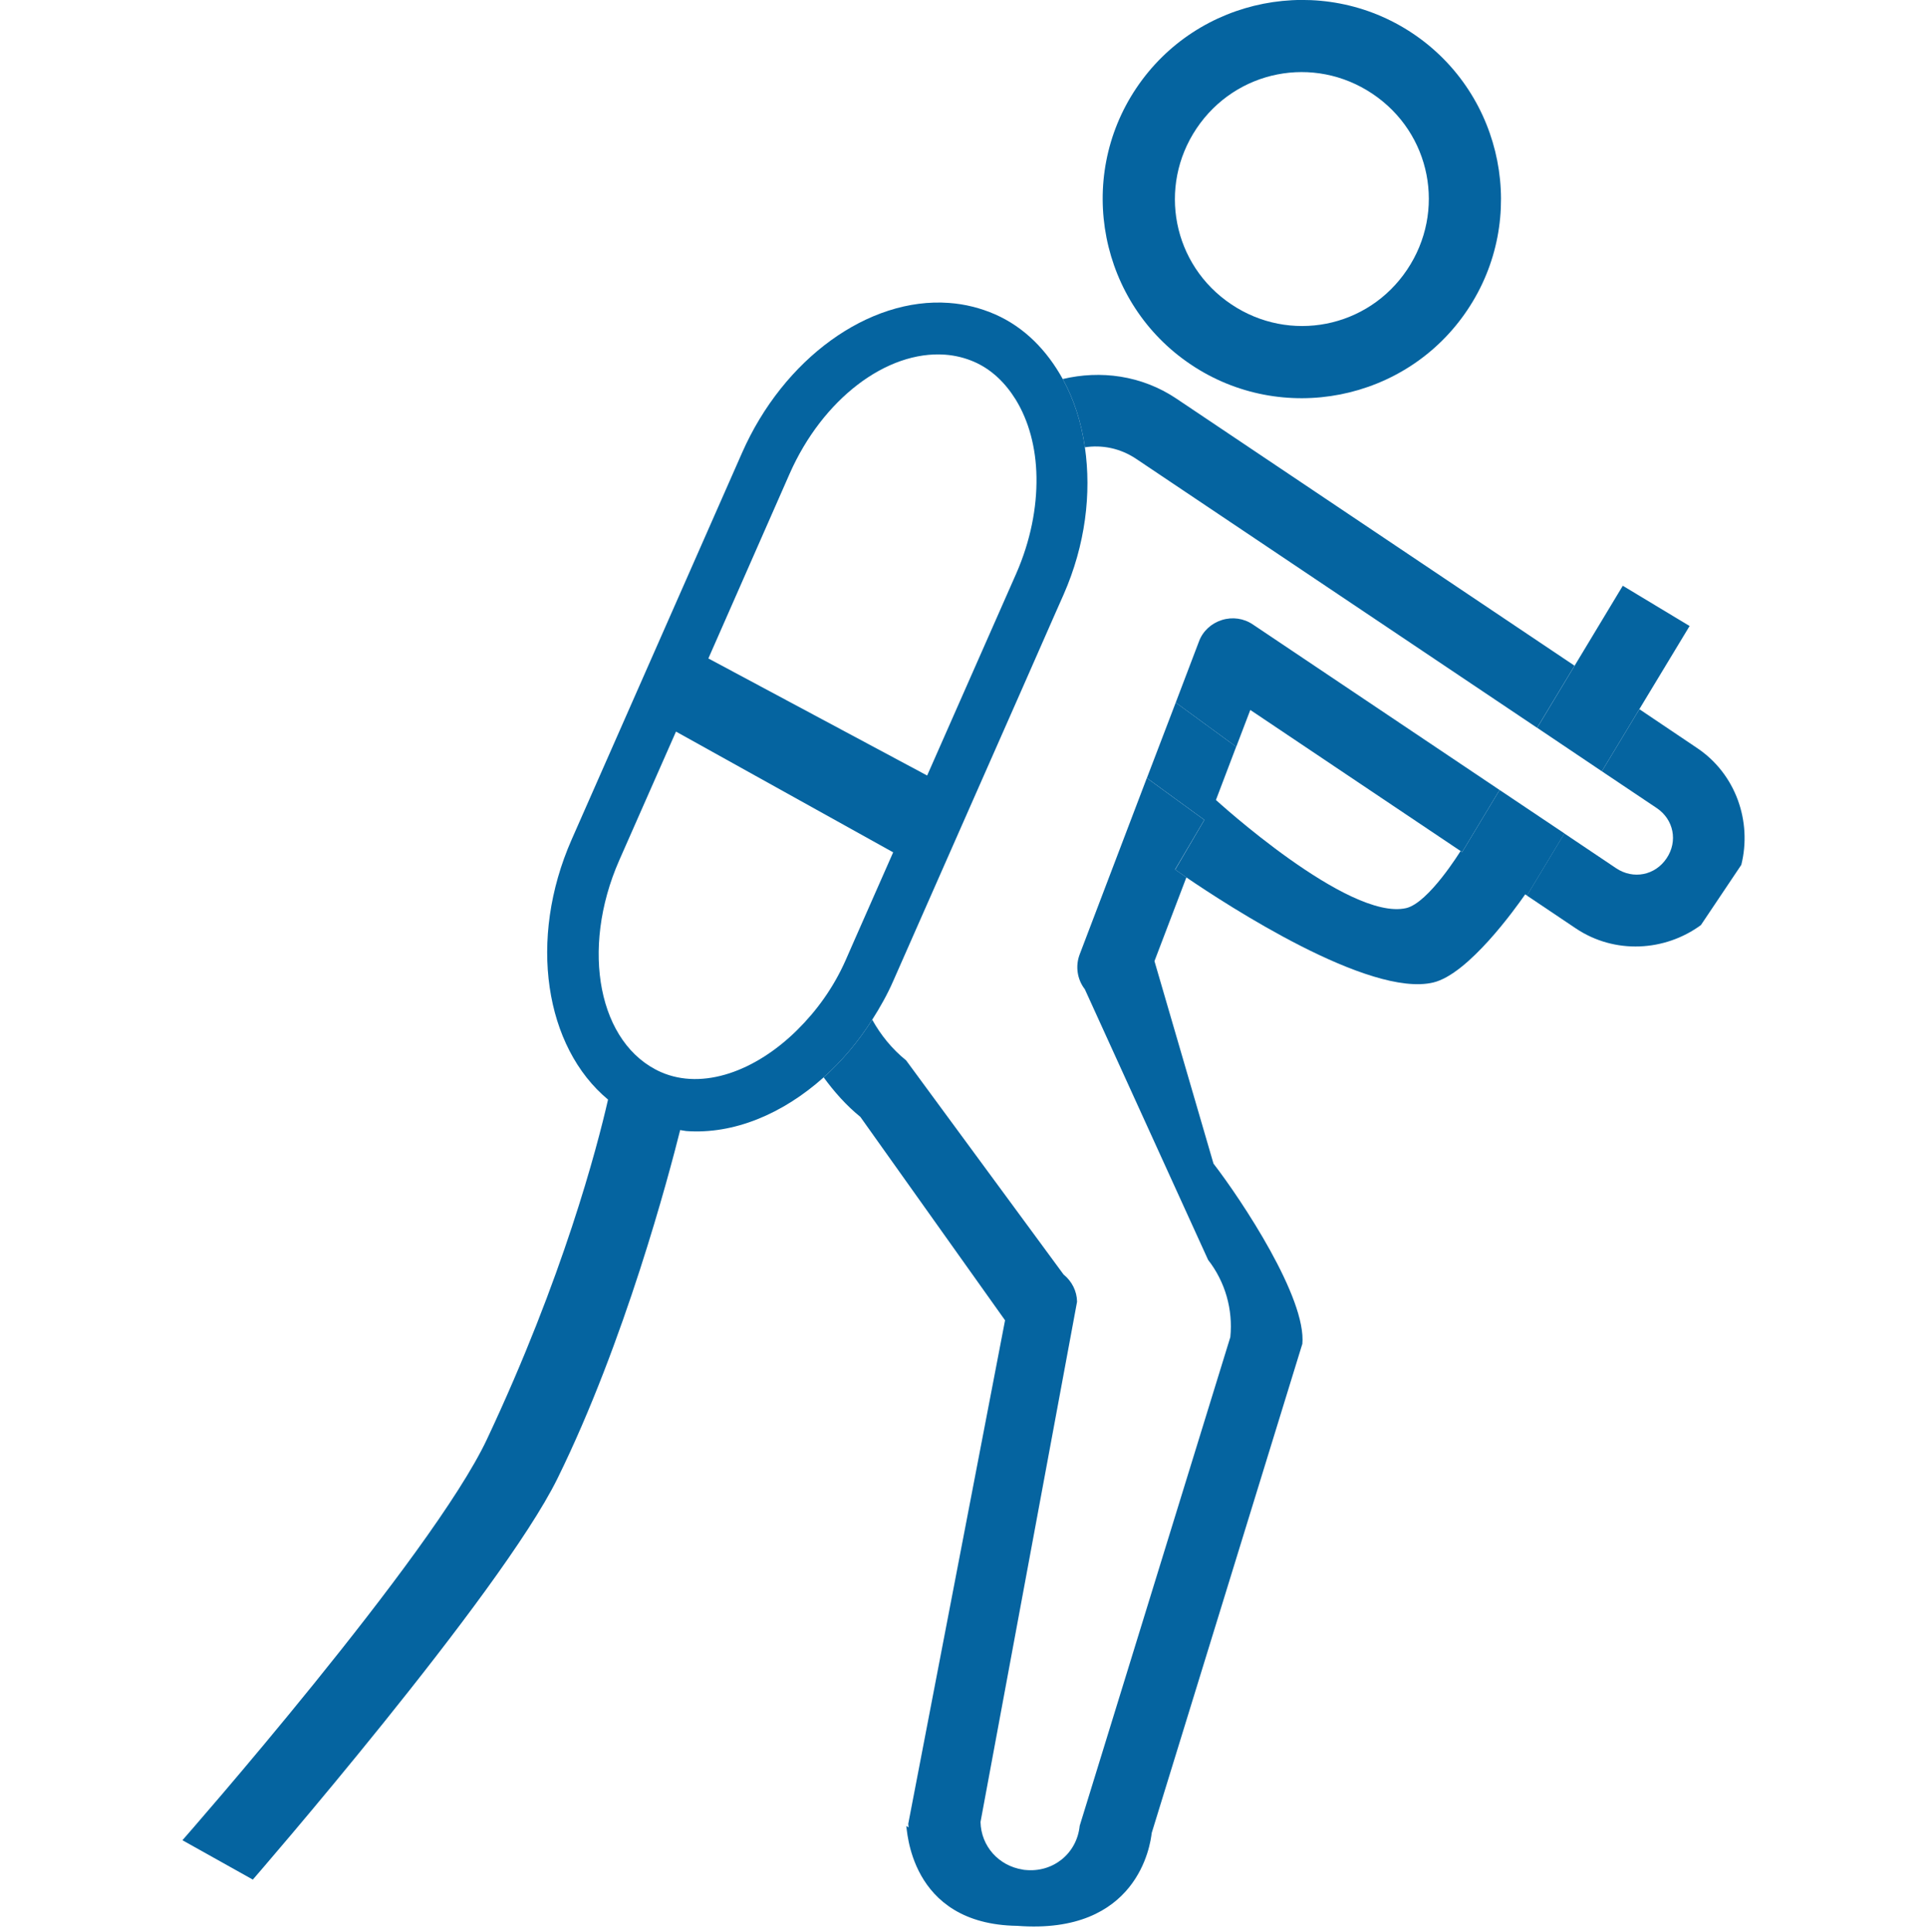
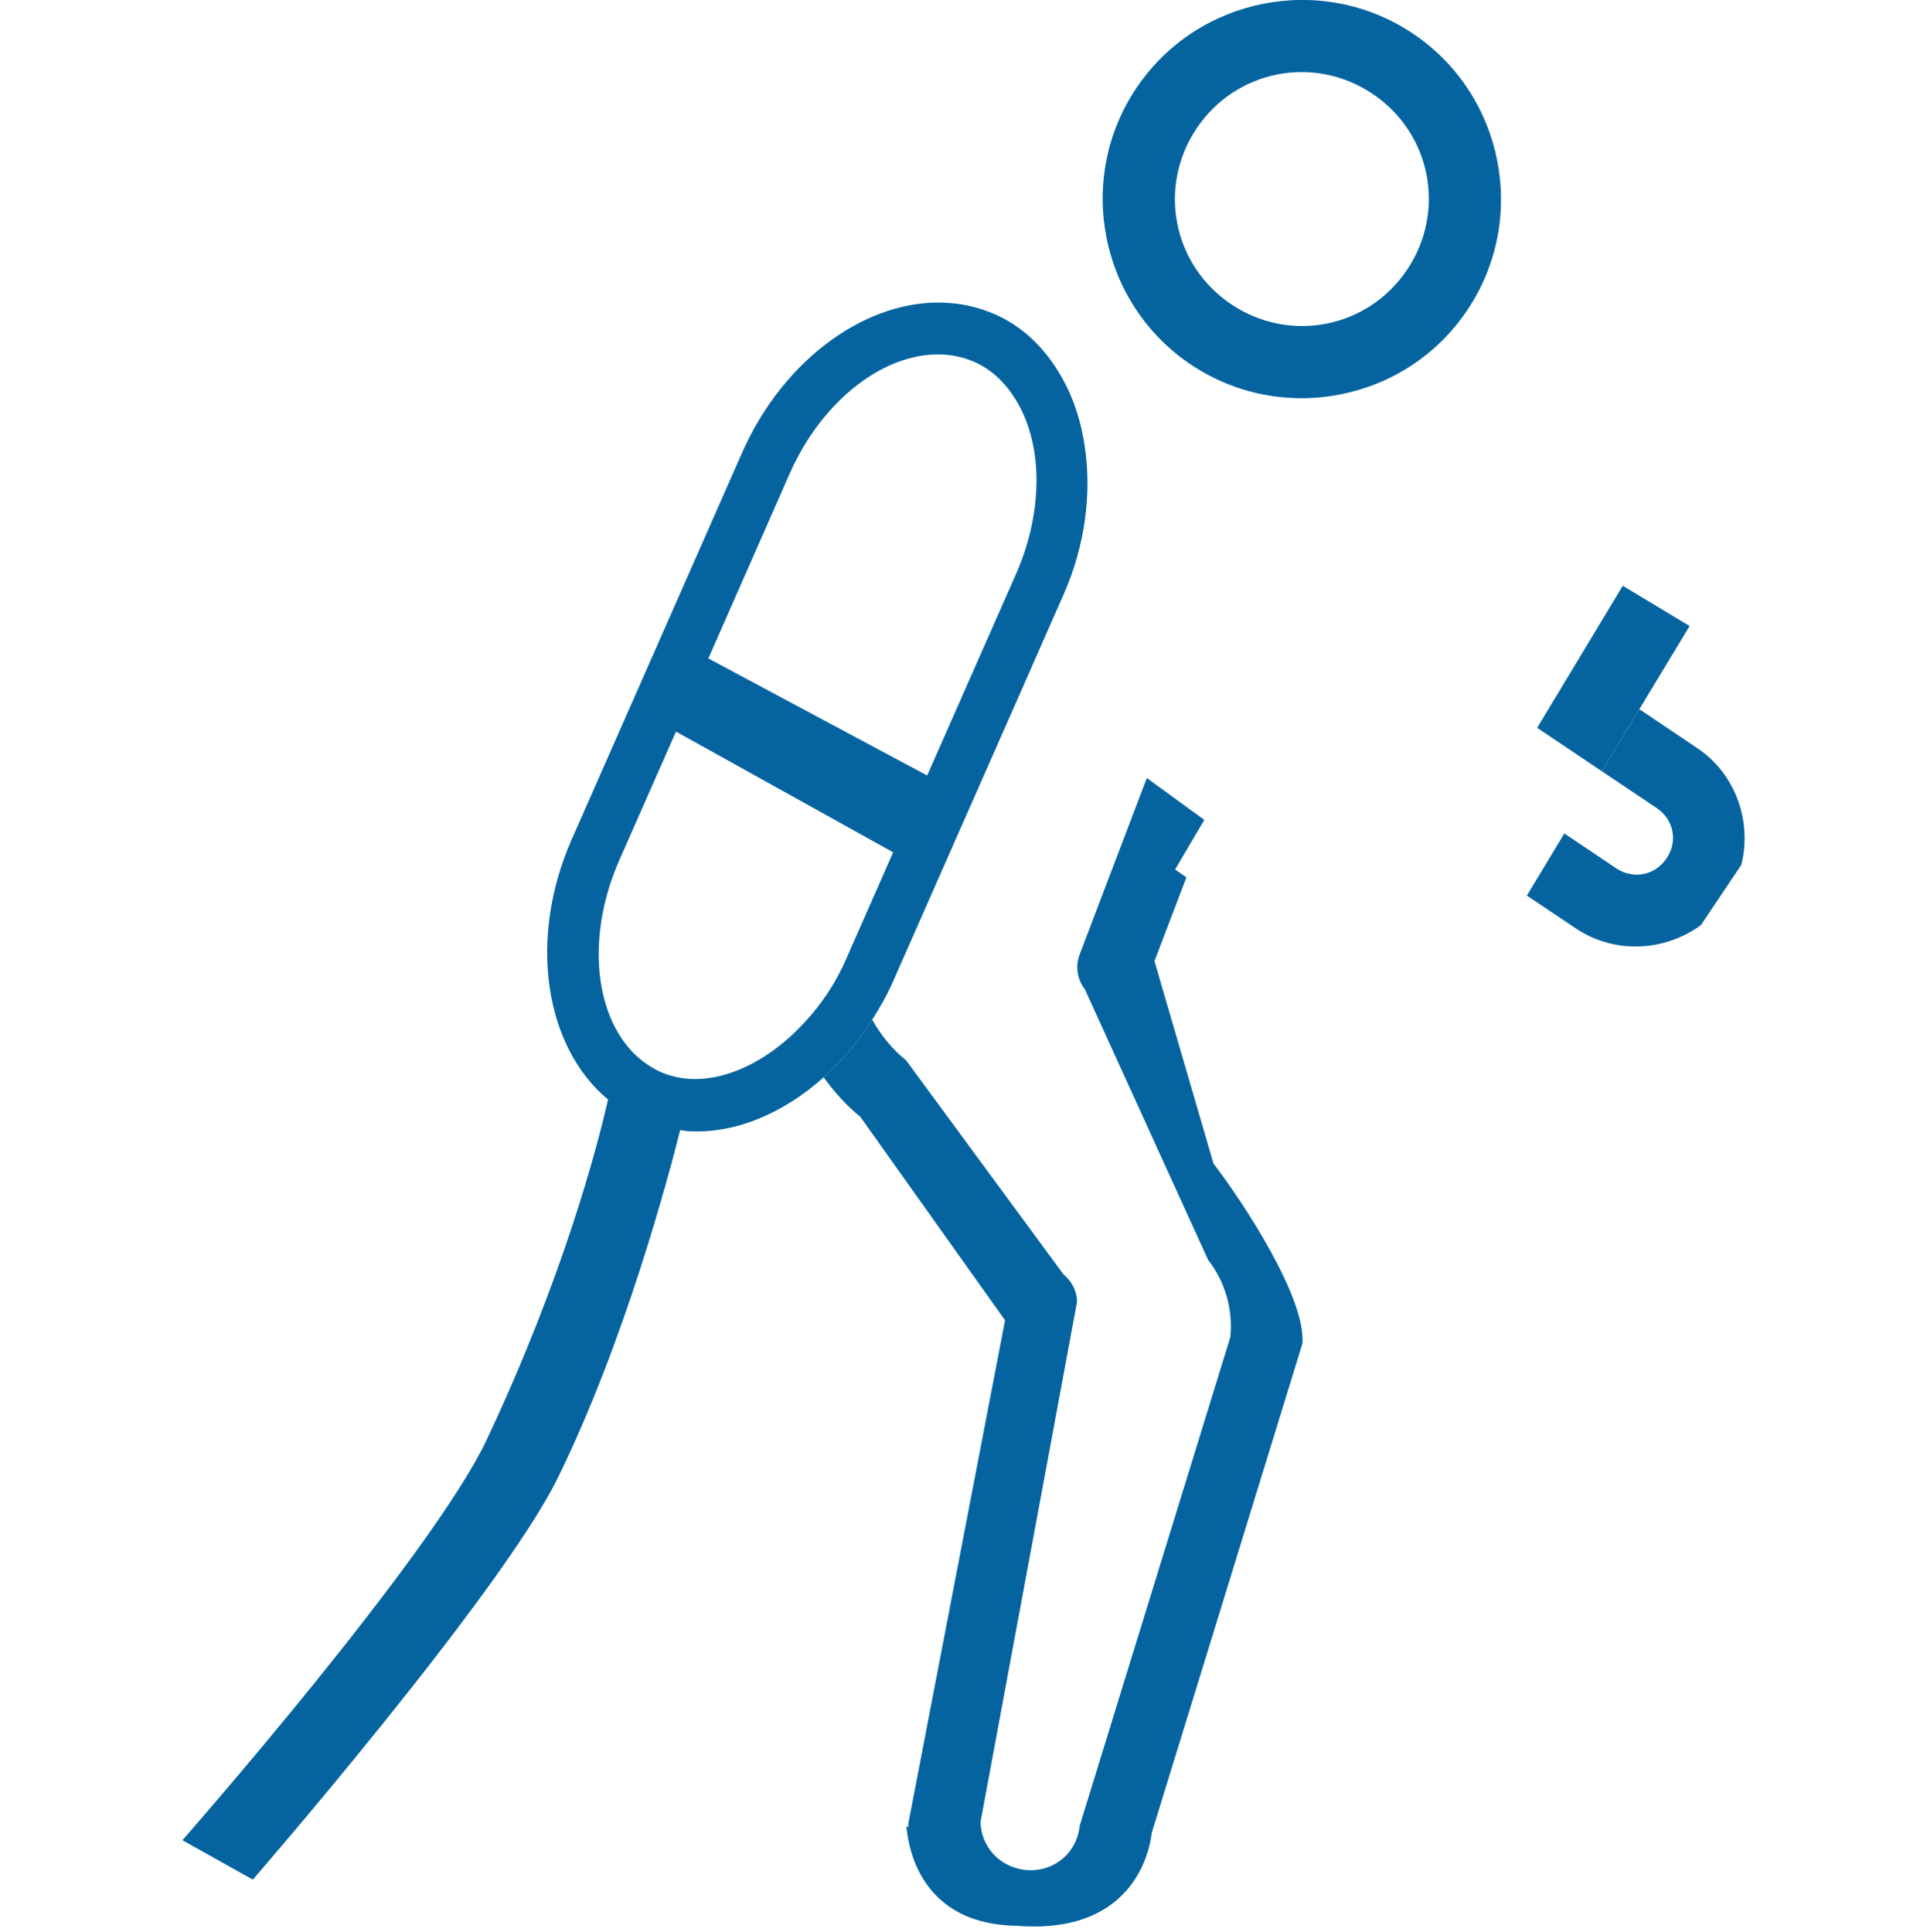
<svg xmlns="http://www.w3.org/2000/svg" version="1.1" id="Layer_1" x="0px" y="0px" width="30px" height="30.086px" viewBox="0 -16.95 30 30.086" enable-background="new 0 -16.95 30 30.086" xml:space="preserve">
  <g>
    <path fill="none" d="M19.168-12.212c0.911,0.612,2.128,0.373,2.738-0.538c0.611-0.911,0.373-2.128-0.538-2.739   c-0.912-0.612-2.128-0.373-2.74,0.539C18.019-14.04,18.257-12.823,19.168-12.212z" />
    <path fill="#0564A0" d="M18.539-11.274c1.417,0.952,3.353,0.573,4.304-0.847c0.953-1.418,0.572-3.354-0.846-4.306   c-1.418-0.951-3.354-0.571-4.306,0.848C16.739-14.161,17.12-12.225,18.539-11.274z M18.628-14.95   c0.612-0.911,1.828-1.151,2.74-0.539c0.911,0.611,1.149,1.828,0.538,2.739c-0.61,0.91-1.827,1.15-2.738,0.538   C18.257-12.823,18.019-14.04,18.628-14.95z" />
    <g>
      <path fill="none" d="M15.819-8.017c0.224-0.509,0.324-1.029,0.316-1.506c-0.007-0.461-0.122-0.877-0.324-1.206    c-0.16-0.259-0.373-0.467-0.644-0.586c-0.142-0.063-0.294-0.101-0.452-0.112c-0.916-0.068-1.912,0.695-2.423,1.854l-1.266,2.875    l3.406,1.823L15.819-8.017z" />
      <path fill="none" d="M10.524-5.558L9.64-3.553c-0.611,1.391-0.32,2.87,0.651,3.298c0.651,0.284,1.472-0.017,2.118-0.655    c0.302-0.298,0.567-0.662,0.755-1.088l0.14-0.317l0.601-1.363L10.524-5.558z" />
-       <path fill="none" d="M19.246-5.321l-0.315,0.829c0,0,2.063,1.886,2.96,1.684c0.351-0.08,0.848-0.889,0.848-0.889l0.016,0.01    l-3.289-2.207L19.246-5.321z" />
-       <path fill="none" d="M17.688-9.805c-0.252-0.168-0.533-0.219-0.798-0.18c0.103,0.714,0.01,1.516-0.332,2.294l-0.136,0.307    l-0.5,1.137l-0.774,1.755l-0.533,1.209l-0.71,1.611c-0.094,0.213-0.206,0.411-0.326,0.601c0.133,0.237,0.307,0.455,0.528,0.634    l2.451,3.334c0.13,0.104,0.208,0.26,0.21,0.424l-1.503,8.101c0.009,0.378,0.283,0.683,0.656,0.741    c0.014,0.004,0.027,0.005,0.043,0.006c0.43,0.043,0.801-0.256,0.845-0.688l2.345-7.609c0.043-0.429-0.079-0.859-0.346-1.203    l-1.919-4.214c-0.12-0.154-0.15-0.364-0.079-0.546l1.045-2.743l0.449-1.175l0.362-0.951c0.06-0.161,0.191-0.282,0.355-0.333    c0.163-0.052,0.341-0.028,0.483,0.069l3.841,2.577l1.009,0.677l0.807,0.542c0.267,0.178,0.606,0.111,0.785-0.155    c0.178-0.264,0.111-0.605-0.155-0.783L24.938-4.94l-1.008-0.677L17.688-9.805z" />
      <path fill="#0564A0" d="M13.905-1.672l0.71-1.611l0.533-1.209l0.774-1.755l0.5-1.137l0.136-0.307    c0.342-0.778,0.435-1.58,0.332-2.294c-0.056-0.39-0.171-0.748-0.345-1.063c-0.246-0.445-0.594-0.805-1.053-1.007    c-0.227-0.099-0.467-0.16-0.718-0.178c-1.251-0.092-2.577,0.868-3.222,2.335L8.9-3.878c-0.687,1.56-0.415,3.235,0.566,4.05    C9.294,0.926,8.768,2.938,7.582,5.459C6.728,7.278,2.84,11.705,2.84,11.705l1.096,0.613c0,0,3.854-4.44,4.743-6.246    c1.051-2.134,1.735-4.727,1.91-5.425c0.003,0.001,0.005,0.001,0.008,0.001c0.029,0.003,0.057,0.011,0.086,0.014    c0.741,0.054,1.503-0.267,2.14-0.836c0.282-0.252,0.539-0.554,0.756-0.898C13.699-1.261,13.812-1.459,13.905-1.672z M12.293-9.573    c0.511-1.159,1.507-1.922,2.423-1.854c0.158,0.012,0.31,0.05,0.452,0.112c0.271,0.119,0.483,0.327,0.644,0.586    c0.202,0.329,0.317,0.744,0.324,1.206c0.008,0.477-0.093,0.997-0.316,1.506l-1.386,3.143l-3.406-1.823L12.293-9.573z     M13.165-1.998c-0.188,0.426-0.453,0.79-0.755,1.088c-0.646,0.639-1.467,0.939-2.118,0.655C9.32-0.683,9.029-2.162,9.64-3.553    l0.884-2.005l3.381,1.88l-0.601,1.363L13.165-1.998z" />
      <path fill="#0564A0" d="M18.749-4.183l-0.895-0.652L16.81-2.092c-0.071,0.183-0.041,0.392,0.079,0.546l1.919,4.214    c0.267,0.343,0.389,0.773,0.346,1.203l-2.345,7.609c-0.044,0.433-0.415,0.731-0.845,0.688c-0.016-0.001-0.029-0.002-0.043-0.006    c-0.373-0.059-0.647-0.363-0.656-0.741l1.503-8.101c-0.002-0.164-0.08-0.319-0.21-0.424l-2.451-3.334    c-0.221-0.179-0.396-0.396-0.528-0.634c-0.217,0.344-0.475,0.646-0.756,0.898c0.164,0.224,0.349,0.435,0.571,0.615l2.253,3.168    l-1.507,7.84c0.001,0.02,0.004,0.036,0.004,0.056c-0.013-0.009-0.05-0.029-0.036-0.022c0.018,0.012,0.029,1.531,1.728,1.555    c1.877,0.144,2.074-1.264,2.094-1.446l2.343-7.609c0.002-0.001,0.002-0.001,0.002-0.001c0.07-0.715-0.943-2.242-1.383-2.813    l-0.919-3.153l0.497-1.304c-0.108-0.076-0.176-0.123-0.176-0.123L18.749-4.183z" />
-       <path fill="#0564A0" d="M17.688-9.805l6.242,4.188l0.583-0.967l-6.197-4.158c-0.545-0.366-1.185-0.445-1.771-0.306    c0.174,0.315,0.289,0.673,0.345,1.063C17.155-10.025,17.437-9.973,17.688-9.805z" />
      <path fill="#0564A0" d="M26.418-5.304l-0.896-0.603L24.938-4.94l0.853,0.572c0.267,0.178,0.333,0.519,0.155,0.783    c-0.179,0.267-0.519,0.333-0.785,0.155l-0.807-0.542l-0.583,0.967l0.761,0.511c0.608,0.408,1.389,0.359,1.948-0.051l0.629-0.938    C27.277-4.155,27.027-4.897,26.418-5.304z" />
-       <path fill="#0564A0" d="M19.021-7.295c-0.164,0.052-0.296,0.173-0.355,0.333L18.304-6.01l0.942,0.689l0.219-0.574l3.289,2.207    l0.009,0.006l0.583-0.967l-3.841-2.577C19.362-7.323,19.185-7.347,19.021-7.295z" />
      <polygon fill="#0564A0" points="24.938,-4.94 25.521,-5.906 26.304,-7.202 25.264,-7.829 24.514,-6.584 23.931,-5.617   " />
-       <path fill="#0564A0" d="M23.346-4.649l-0.583,0.967l-0.009-0.006l-0.016-0.01c0,0-0.497,0.809-0.848,0.889    c-0.897,0.203-2.96-1.684-2.96-1.684l0.315-0.829L18.304-6.01l-0.449,1.175l0.895,0.652l-0.454,0.774c0,0,0.067,0.047,0.176,0.123    c0.631,0.43,2.843,1.873,3.841,1.635c0.547-0.13,1.277-1.15,1.432-1.373l0.028,0.019l0.583-0.967L23.346-4.649z" />
    </g>
  </g>
</svg>